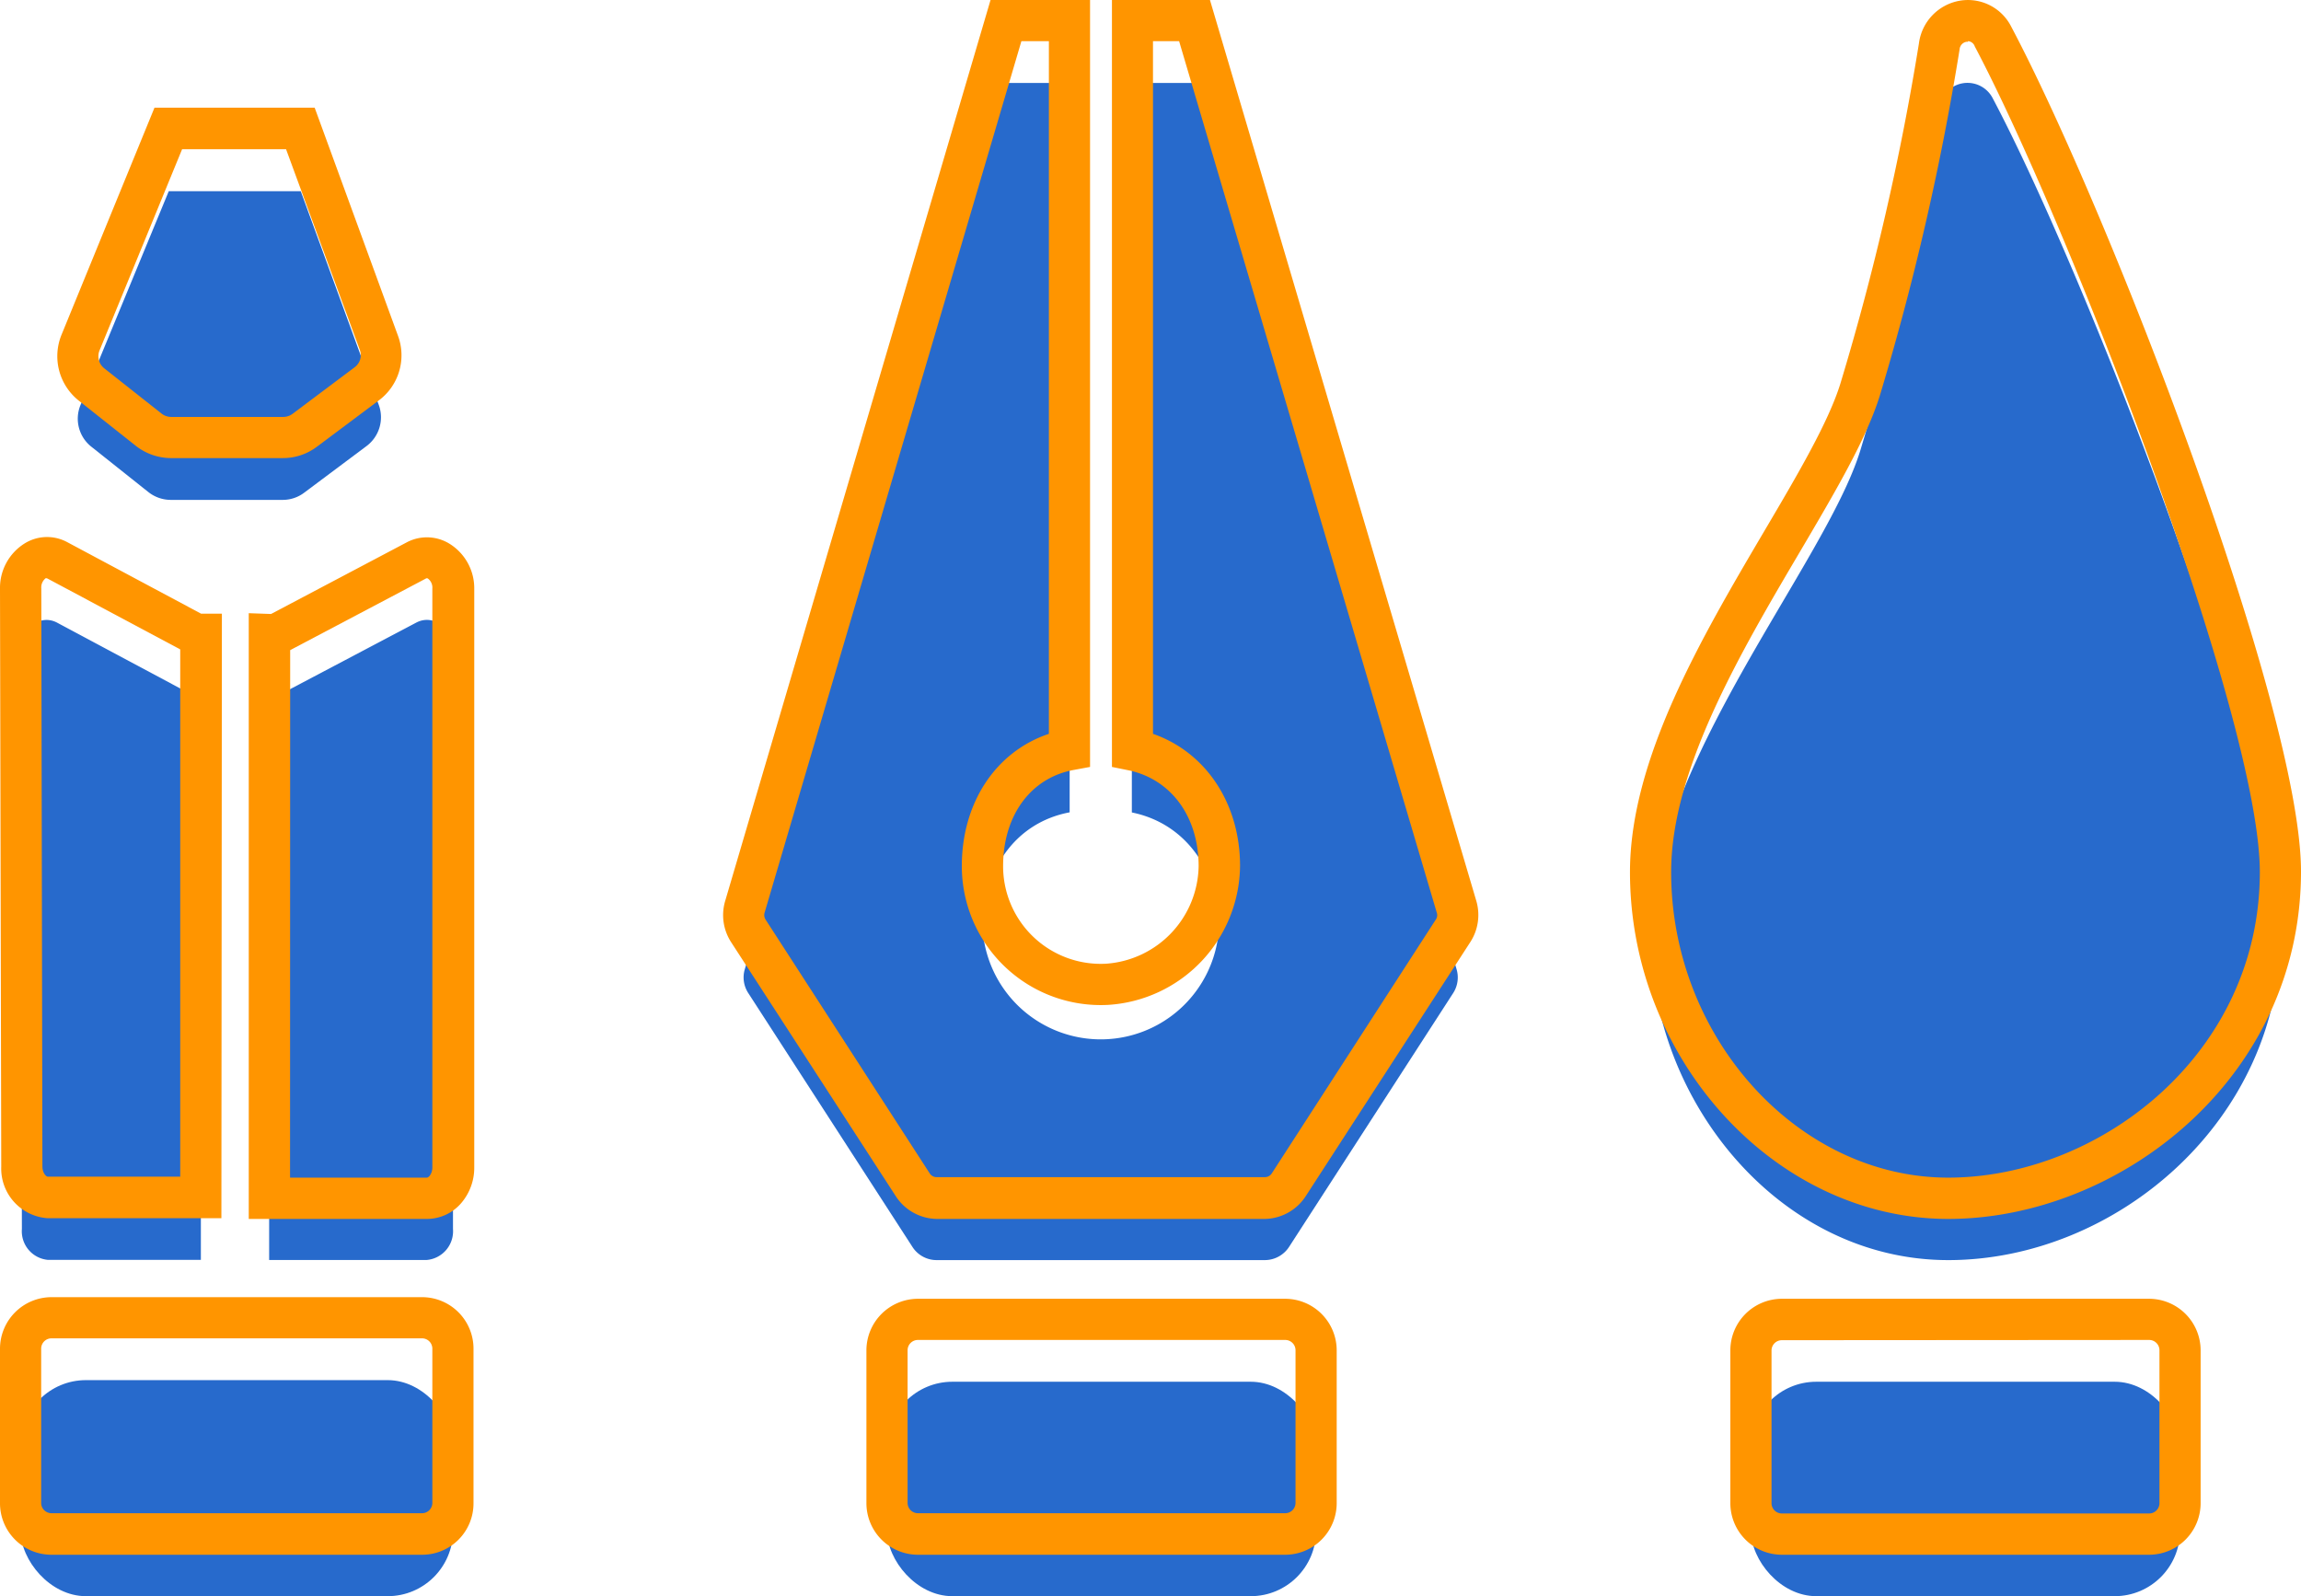
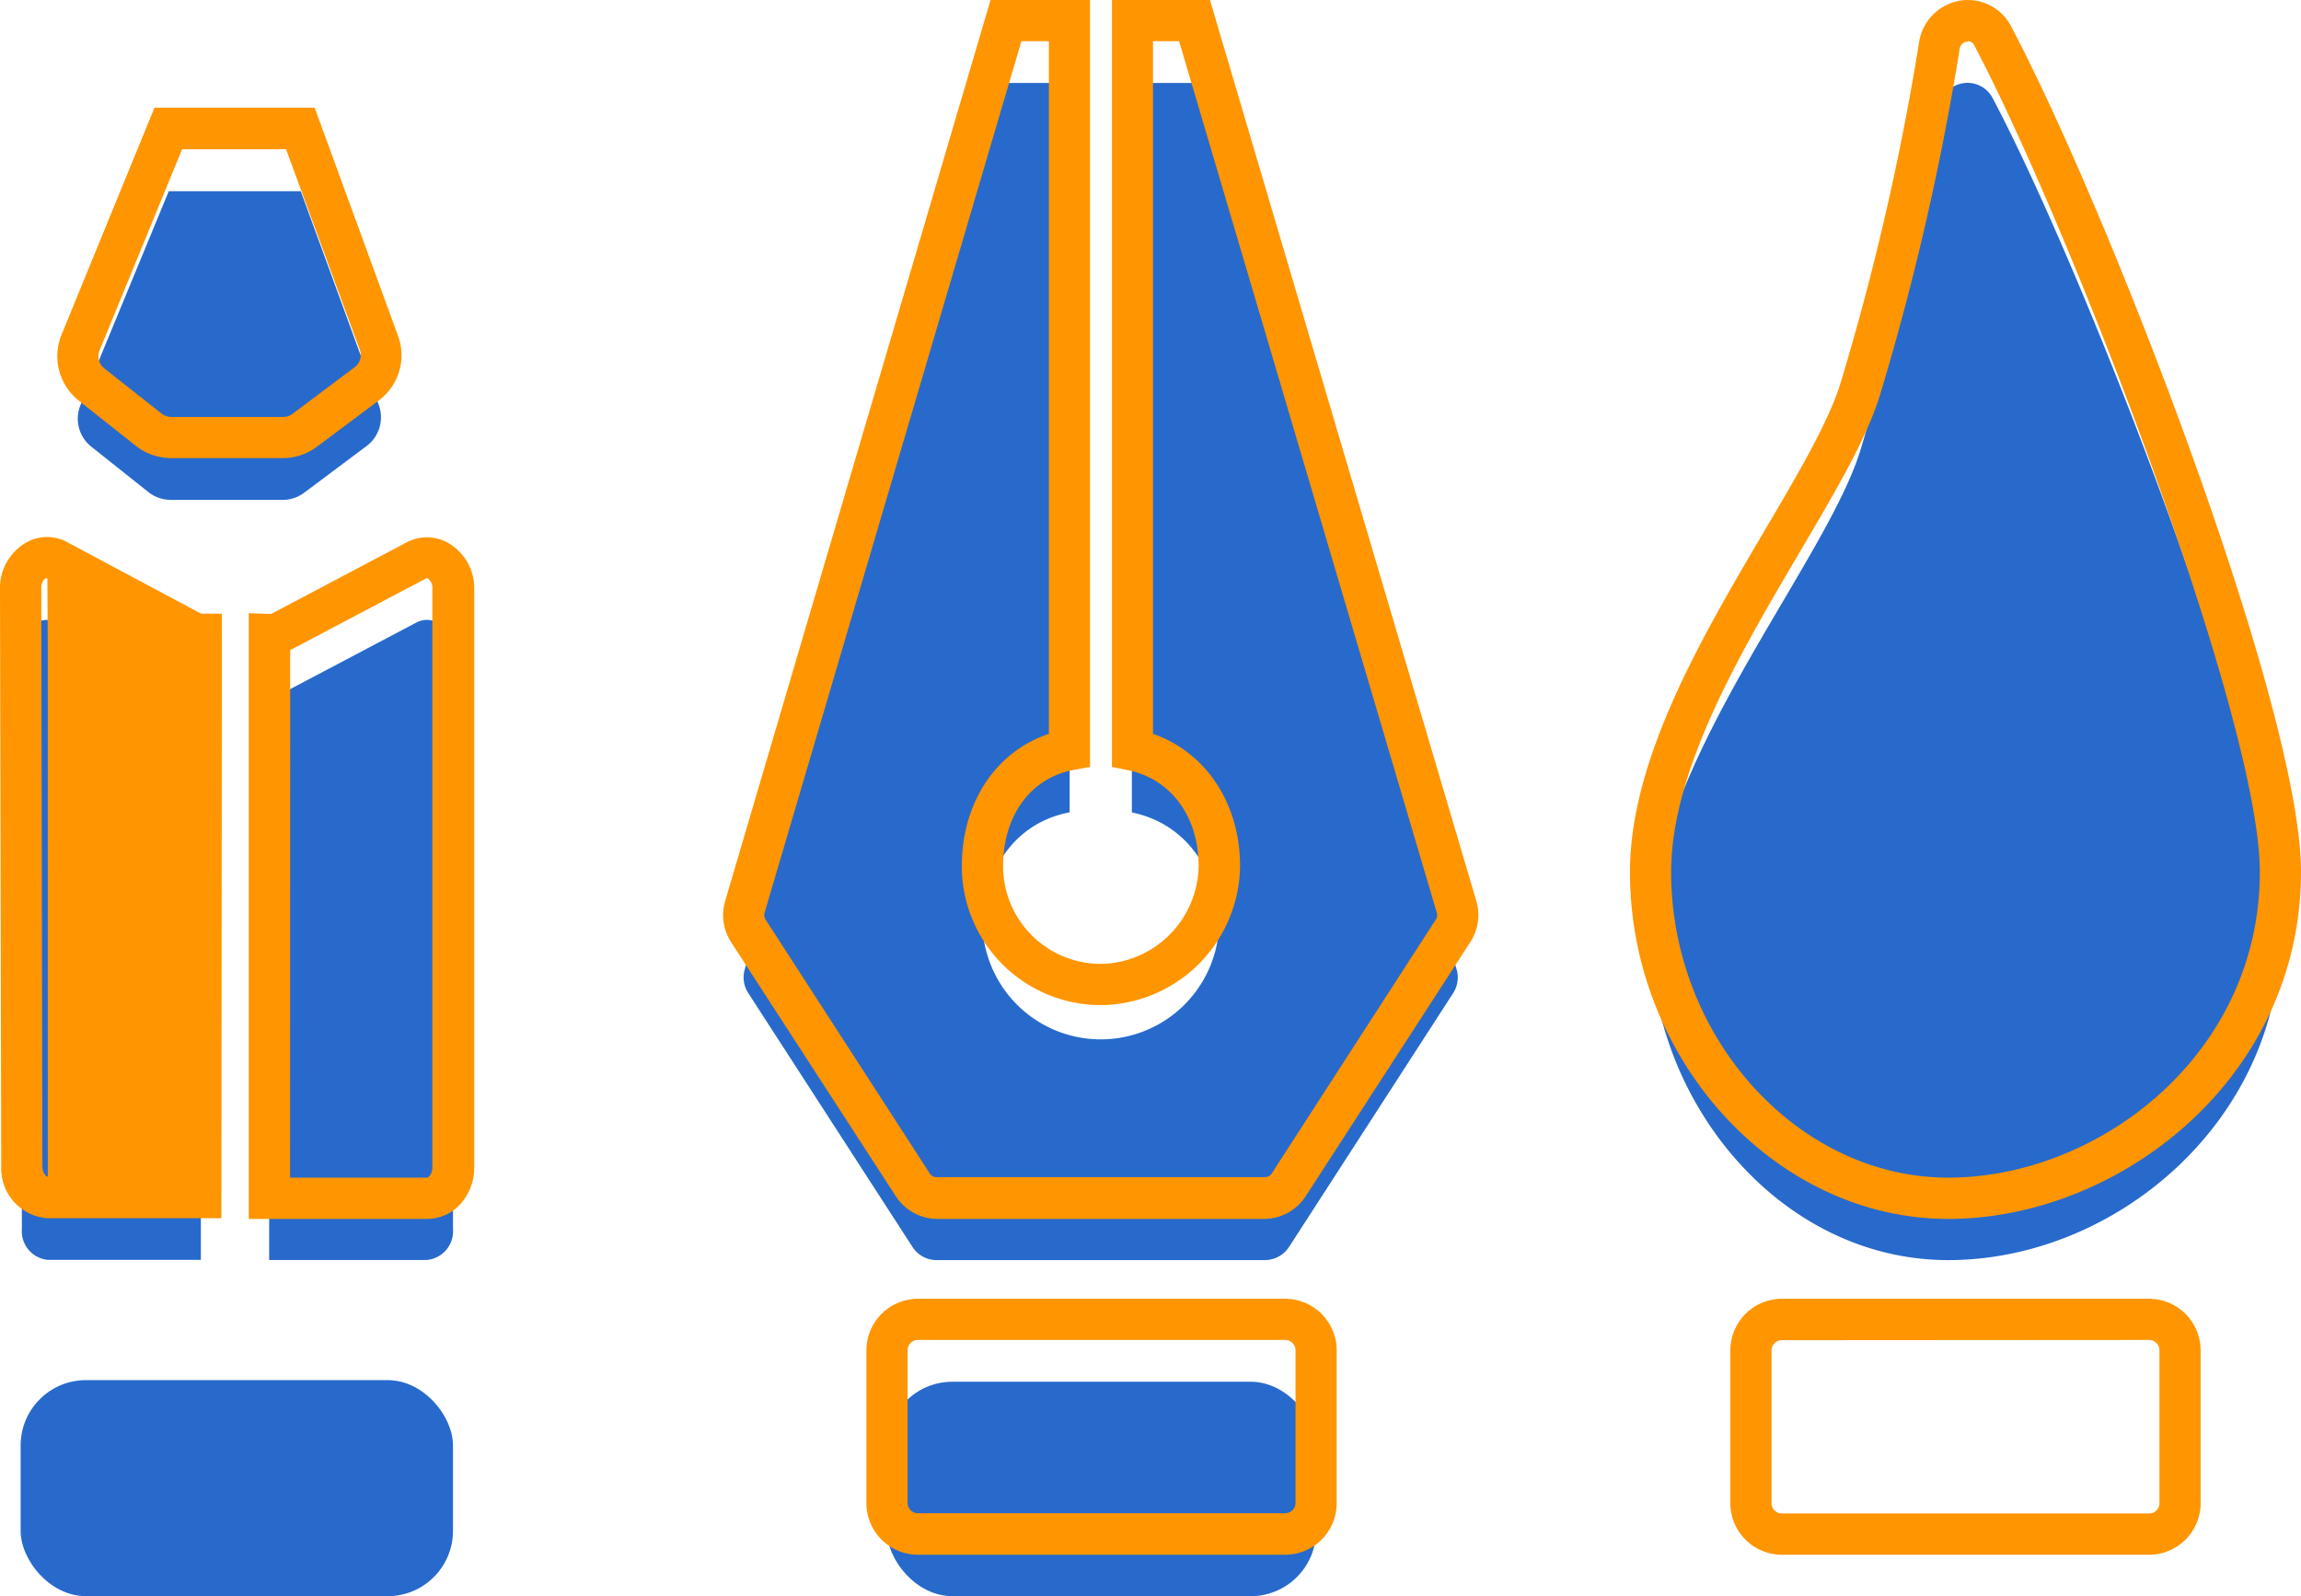
<svg xmlns="http://www.w3.org/2000/svg" viewBox="0 0 185 128.33">
  <defs>
    <style>.cls-1{fill:#276acc;}.cls-2{fill:#ff9500;}</style>
  </defs>
  <g id="Capa_2" data-name="Capa 2">
    <g id="TODOS">
      <g id="DIS._GRÁFICO" data-name="DIS. GRÁFICO">
        <g id="A">
          <path class="cls-1" d="M103.64,100.25l13.19-20.4a2.32,2.32,0,0,0,.28-1.92L96,6.67H91V65.32h0c4.36.88,7,4.73,7,9.34a9.52,9.52,0,0,1-19,0c0-4.65,2.58-8.52,7-9.35V6.67H80.88l-21,71.26a2.3,2.3,0,0,0,.28,1.91l13.2,20.41a2.31,2.31,0,0,0,1.94,1.06h26.39A2.33,2.33,0,0,0,103.64,100.25Z" />
          <rect class="cls-1" x="71.32" y="111.09" width="34.49" height="17.24" rx="5.25" />
-           <rect class="cls-1" x="140.78" y="111.09" width="34.49" height="17.24" rx="5.25" />
          <path class="cls-1" d="M155.92,8.7a2.28,2.28,0,0,1,4.31-.77c7.77,14.69,23.12,54.66,23.12,67.15,0,15-13.22,26.23-26.71,26.23S132.7,88.59,132.7,75.08s14-29.68,16.85-38.8A212,212,0,0,0,155.92,8.7Z" />
          <path class="cls-1" d="M24.46,39.61l5-3.74a2.89,2.89,0,0,0,1-3.3l-6.28-17.2c-3.07,0-7.46,0-10.61,0L6.47,32.57a2.87,2.87,0,0,0,.88,3.35l4.59,3.65a2.91,2.91,0,0,0,1.8.62h9A2.86,2.86,0,0,0,24.46,39.61Z" />
          <rect class="cls-1" x="1.66" y="110.96" width="34.76" height="17.37" rx="5.25" />
          <path class="cls-1" d="M15.35,55.81,4.59,50.06c-1.37-.73-2.93.47-2.93,2.28l.1,46.47a2.31,2.31,0,0,0,2.07,2.48H16.15V56A1.8,1.8,0,0,1,15.35,55.81Z" />
          <path class="cls-1" d="M33.46,50.06l-10.9,5.75a1.86,1.86,0,0,1-.92.21V101.3H34.31a2.32,2.32,0,0,0,2.11-2.49V52.33C36.42,50.53,34.85,49.32,33.46,50.06Z" />
        </g>
        <g id="N">
          <path class="cls-2" d="M101.69,98H75.3A4,4,0,0,1,72,96.14L58.77,75.73a4,4,0,0,1-.47-3.28L79.64,0h8V61.66l-1.35.25c-3.43.64-5.64,3.67-5.64,7.72a7.85,7.85,0,0,0,8.29,7.85,8,8,0,0,0,7.43-7.83c0-4-2.21-7-5.64-7.72l-1.33-.27V0h7.88L118.7,72.45a4,4,0,0,1-.48,3.28L105,96.14h0A4,4,0,0,1,101.69,98ZM82.12,3.31,61.47,73.39a.68.68,0,0,0,.08.54l13.2,20.41a.65.65,0,0,0,.55.3h26.39a.65.65,0,0,0,.56-.3h0l13.19-20.41a.61.61,0,0,0,.08-.54L94.8,3.31H92.7V59c4.23,1.47,7,5.57,7,10.62A11.31,11.31,0,0,1,89.11,80.79,11.17,11.17,0,0,1,77.33,69.63c0-5.11,2.75-9.21,7-10.63V3.31Z" />
          <path class="cls-2" d="M103.33,125H73.8a4.15,4.15,0,0,1-4.14-4.14V108.56a4.15,4.15,0,0,1,4.14-4.14h29.53a4.15,4.15,0,0,1,4.14,4.14v12.28A4.15,4.15,0,0,1,103.33,125ZM73.8,107.73a.83.83,0,0,0-.83.83v12.28a.83.83,0,0,0,.83.82h29.53a.83.83,0,0,0,.83-.82V108.56a.83.83,0,0,0-.83-.83Z" />
          <path class="cls-2" d="M172.79,125H143.26a4.15,4.15,0,0,1-4.14-4.14V108.56a4.15,4.15,0,0,1,4.14-4.14h29.53a4.15,4.15,0,0,1,4.14,4.14v12.28A4.15,4.15,0,0,1,172.79,125Zm-29.53-17.25a.83.83,0,0,0-.83.83v12.28a.83.83,0,0,0,.83.82h29.53a.83.83,0,0,0,.83-.82V108.56a.83.83,0,0,0-.83-.83Z" />
          <path class="cls-2" d="M156.64,98c-13.87,0-25.59-12.77-25.59-27.88,0-9.08,5.74-18.83,10.81-27.44,2.65-4.49,5.15-8.74,6.11-11.85a209.89,209.89,0,0,0,6.31-27.33h0A4,4,0,0,1,157.55.06a3.9,3.9,0,0,1,4.15,2.08C169.57,17,185,57,185,70.07,185,86.75,170.34,98,156.64,98Zm1.58-94.64h-.12a.67.67,0,0,0-.55.62h0a214,214,0,0,1-6.41,27.82c-1.08,3.48-3.55,7.68-6.42,12.55-4.86,8.24-10.36,17.59-10.36,25.76,0,13.32,10.2,24.57,22.28,24.57s25.05-9.87,25.05-24.57c0-12.36-15.37-52.1-22.92-66.38A.61.61,0,0,0,158.22,3.31Z" />
          <path class="cls-2" d="M22.73,36.83h-9a4.61,4.61,0,0,1-2.83-1L6.32,32.2a4.56,4.56,0,0,1-1.38-5.27L12.42,8.66h1.11l5.38,0,5.23,0H25.3L32,27a4.52,4.52,0,0,1-1.54,5.19l-5,3.74A4.54,4.54,0,0,1,22.73,36.83ZM14.64,12,8,28.18a1.24,1.24,0,0,0,.38,1.43L13,33.26a1.26,1.26,0,0,0,.77.26h9a1.26,1.26,0,0,0,.74-.24l5-3.75a1.21,1.21,0,0,0,.42-1.4L23,12l-4.1,0Z" />
-           <path class="cls-2" d="M33.93,125H4.14A4.14,4.14,0,0,1,0,120.84V108.43a4.15,4.15,0,0,1,4.14-4.14H33.93a4.14,4.14,0,0,1,4.14,4.14v12.41A4.13,4.13,0,0,1,33.93,125ZM4.14,107.6a.83.83,0,0,0-.83.83v12.41a.83.83,0,0,0,.83.82H33.93a.83.83,0,0,0,.83-.82V108.43a.83.83,0,0,0-.83-.83Z" />
-           <path class="cls-2" d="M17.8,97.94h-14A4,4,0,0,1,.1,93.8L0,47.33a4.21,4.21,0,0,1,2-3.65,3.41,3.41,0,0,1,3.41-.09l10.76,5.75.07,0,1.6,0ZM3.74,46.49a.11.11,0,0,0-.07,0,.94.94,0,0,0-.35.81l.09,46.47c0,.54.3.83.43.83H14.49V52.21L3.81,46.51Z" />
+           <path class="cls-2" d="M17.8,97.94h-14A4,4,0,0,1,.1,93.8L0,47.33a4.21,4.21,0,0,1,2-3.65,3.41,3.41,0,0,1,3.41-.09l10.76,5.75.07,0,1.6,0ZM3.74,46.49a.11.11,0,0,0-.07,0,.94.94,0,0,0-.35.81l.09,46.47c0,.54.3.83.43.83V52.21L3.81,46.51Z" />
          <path class="cls-2" d="M34.32,98H20V49.3l1.71.06a.32.32,0,0,0,.09,0l10.89-5.75h0a3.46,3.46,0,0,1,3.44.1,4.21,4.21,0,0,1,2,3.63v46.5a4.36,4.36,0,0,1-1,2.83A3.64,3.64,0,0,1,34.32,98Zm-11-3.32h11c.09,0,.18-.1.22-.14a1.1,1.1,0,0,0,.22-.69V47.31a.9.9,0,0,0-.35-.79.15.15,0,0,0-.18,0h0l-10.9,5.75,0,0Z" />
        </g>
      </g>
    </g>
  </g>
</svg>